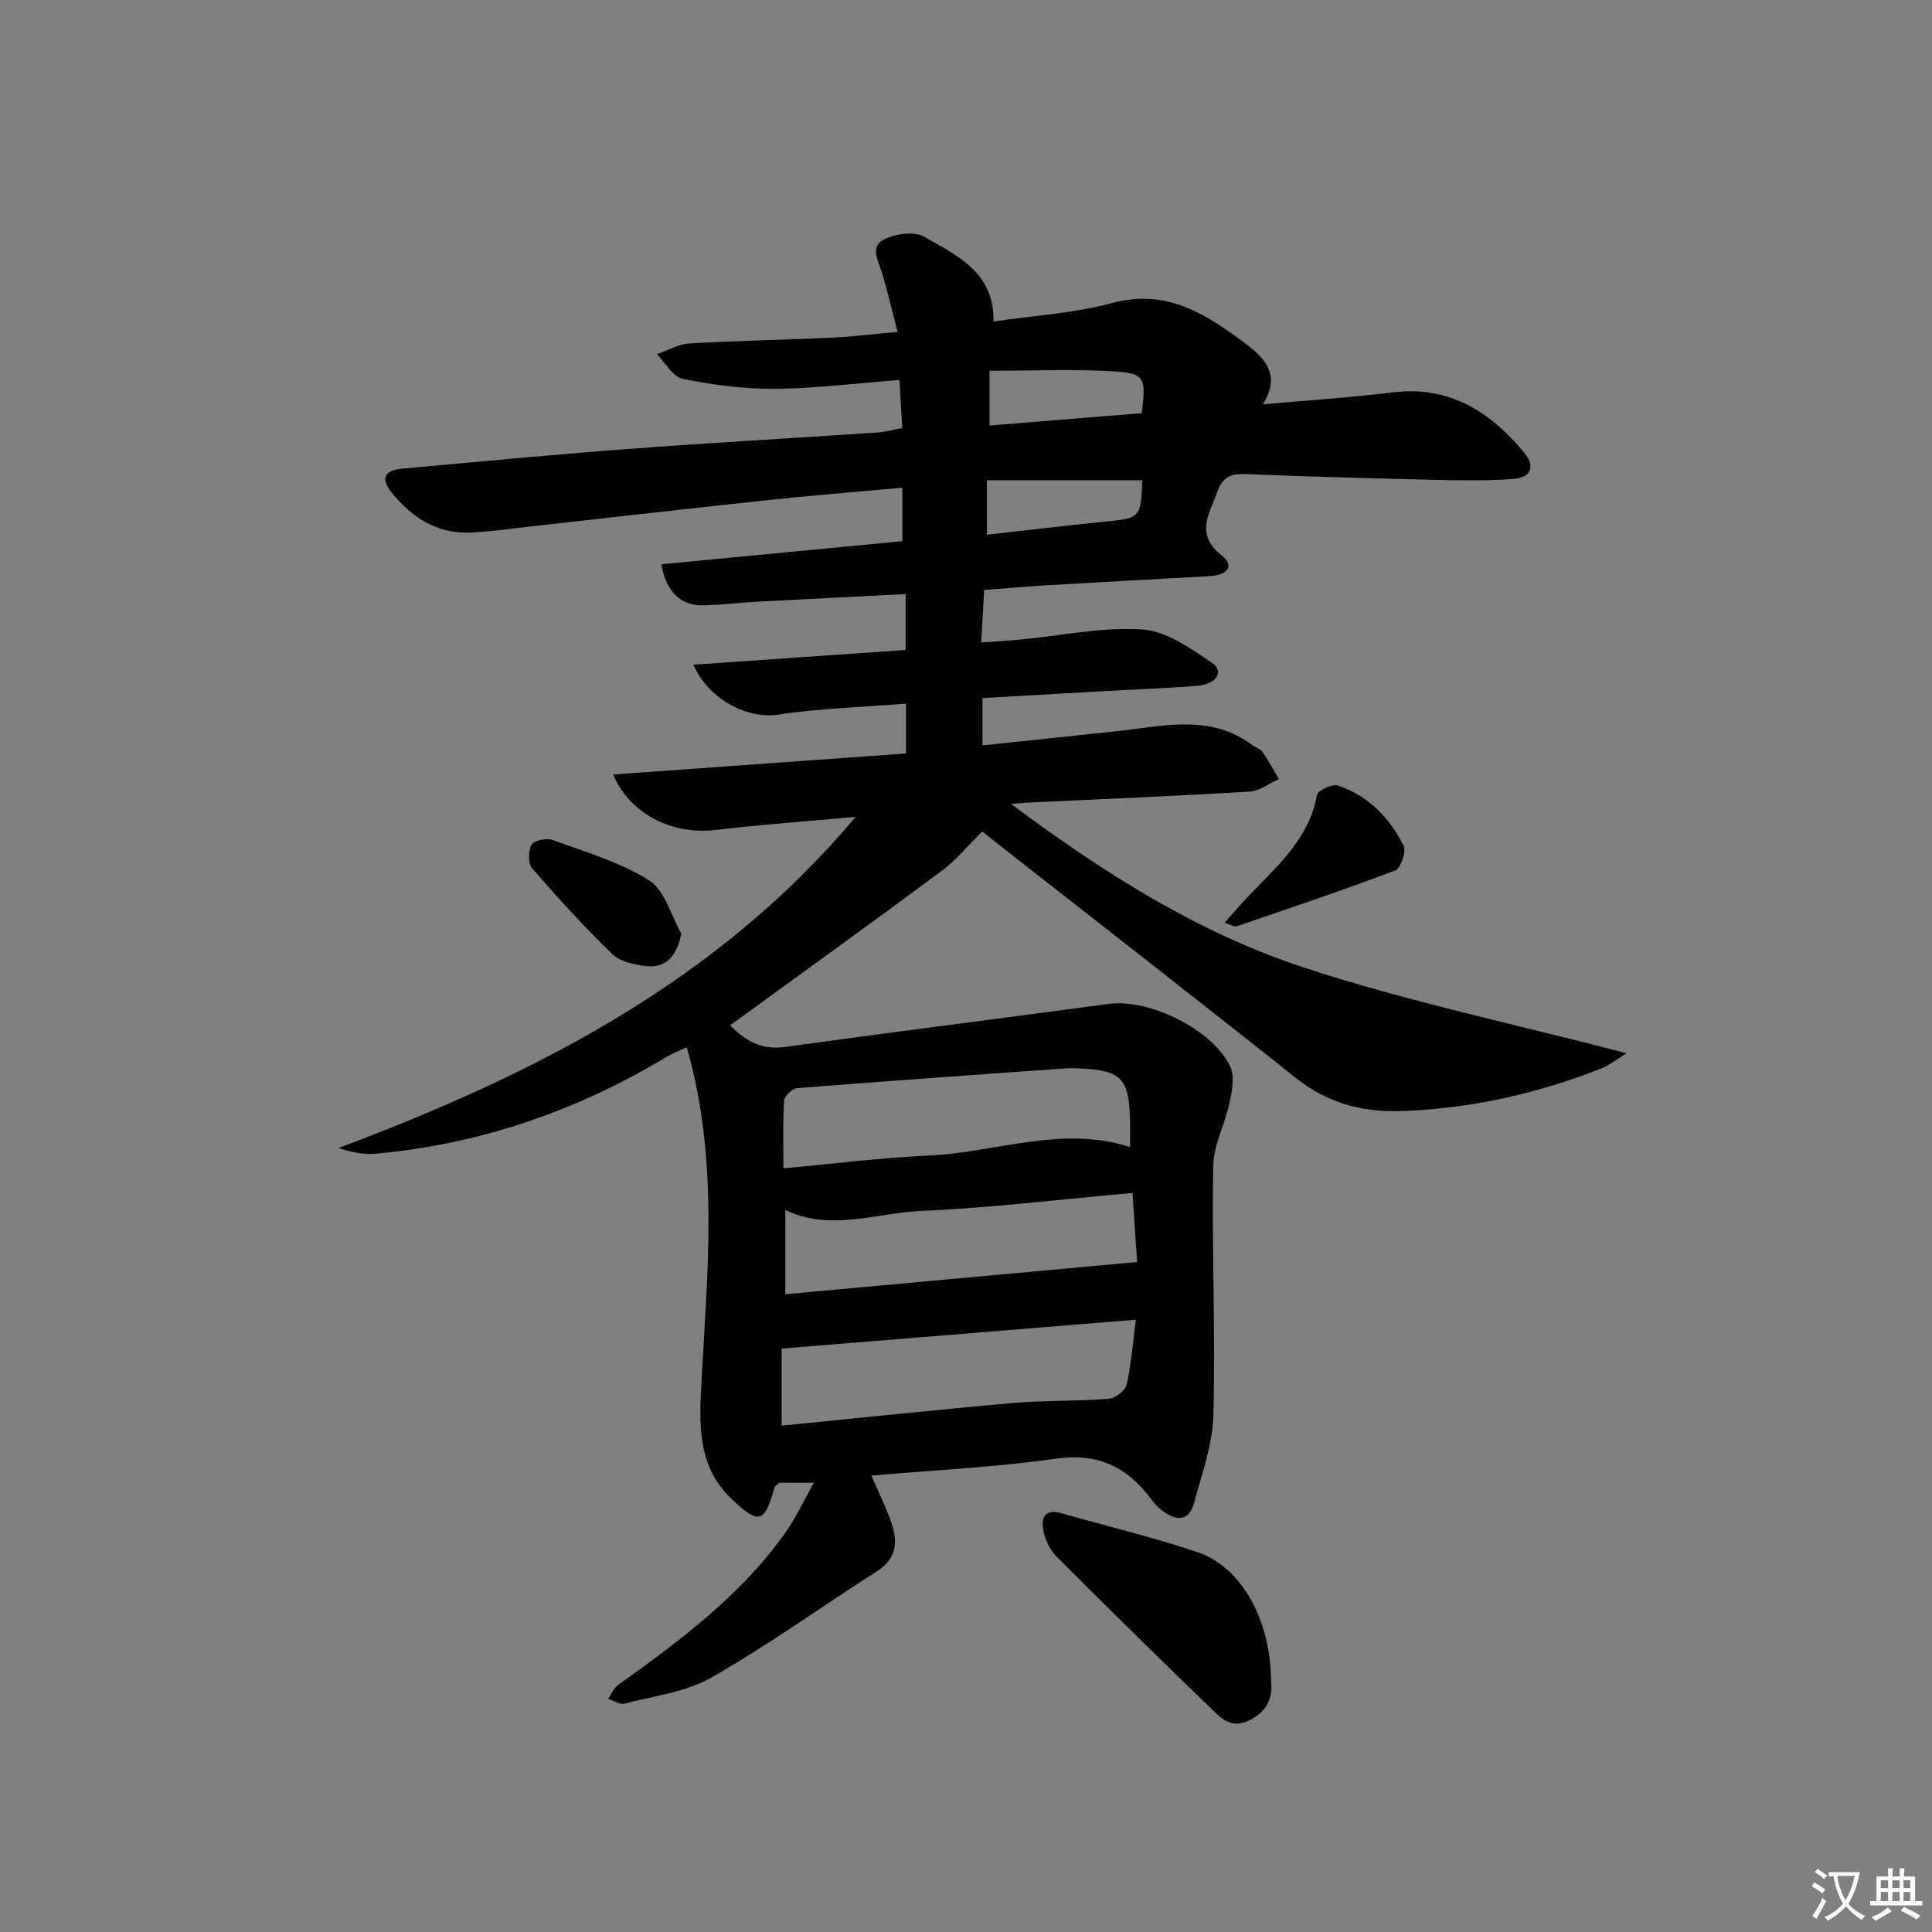
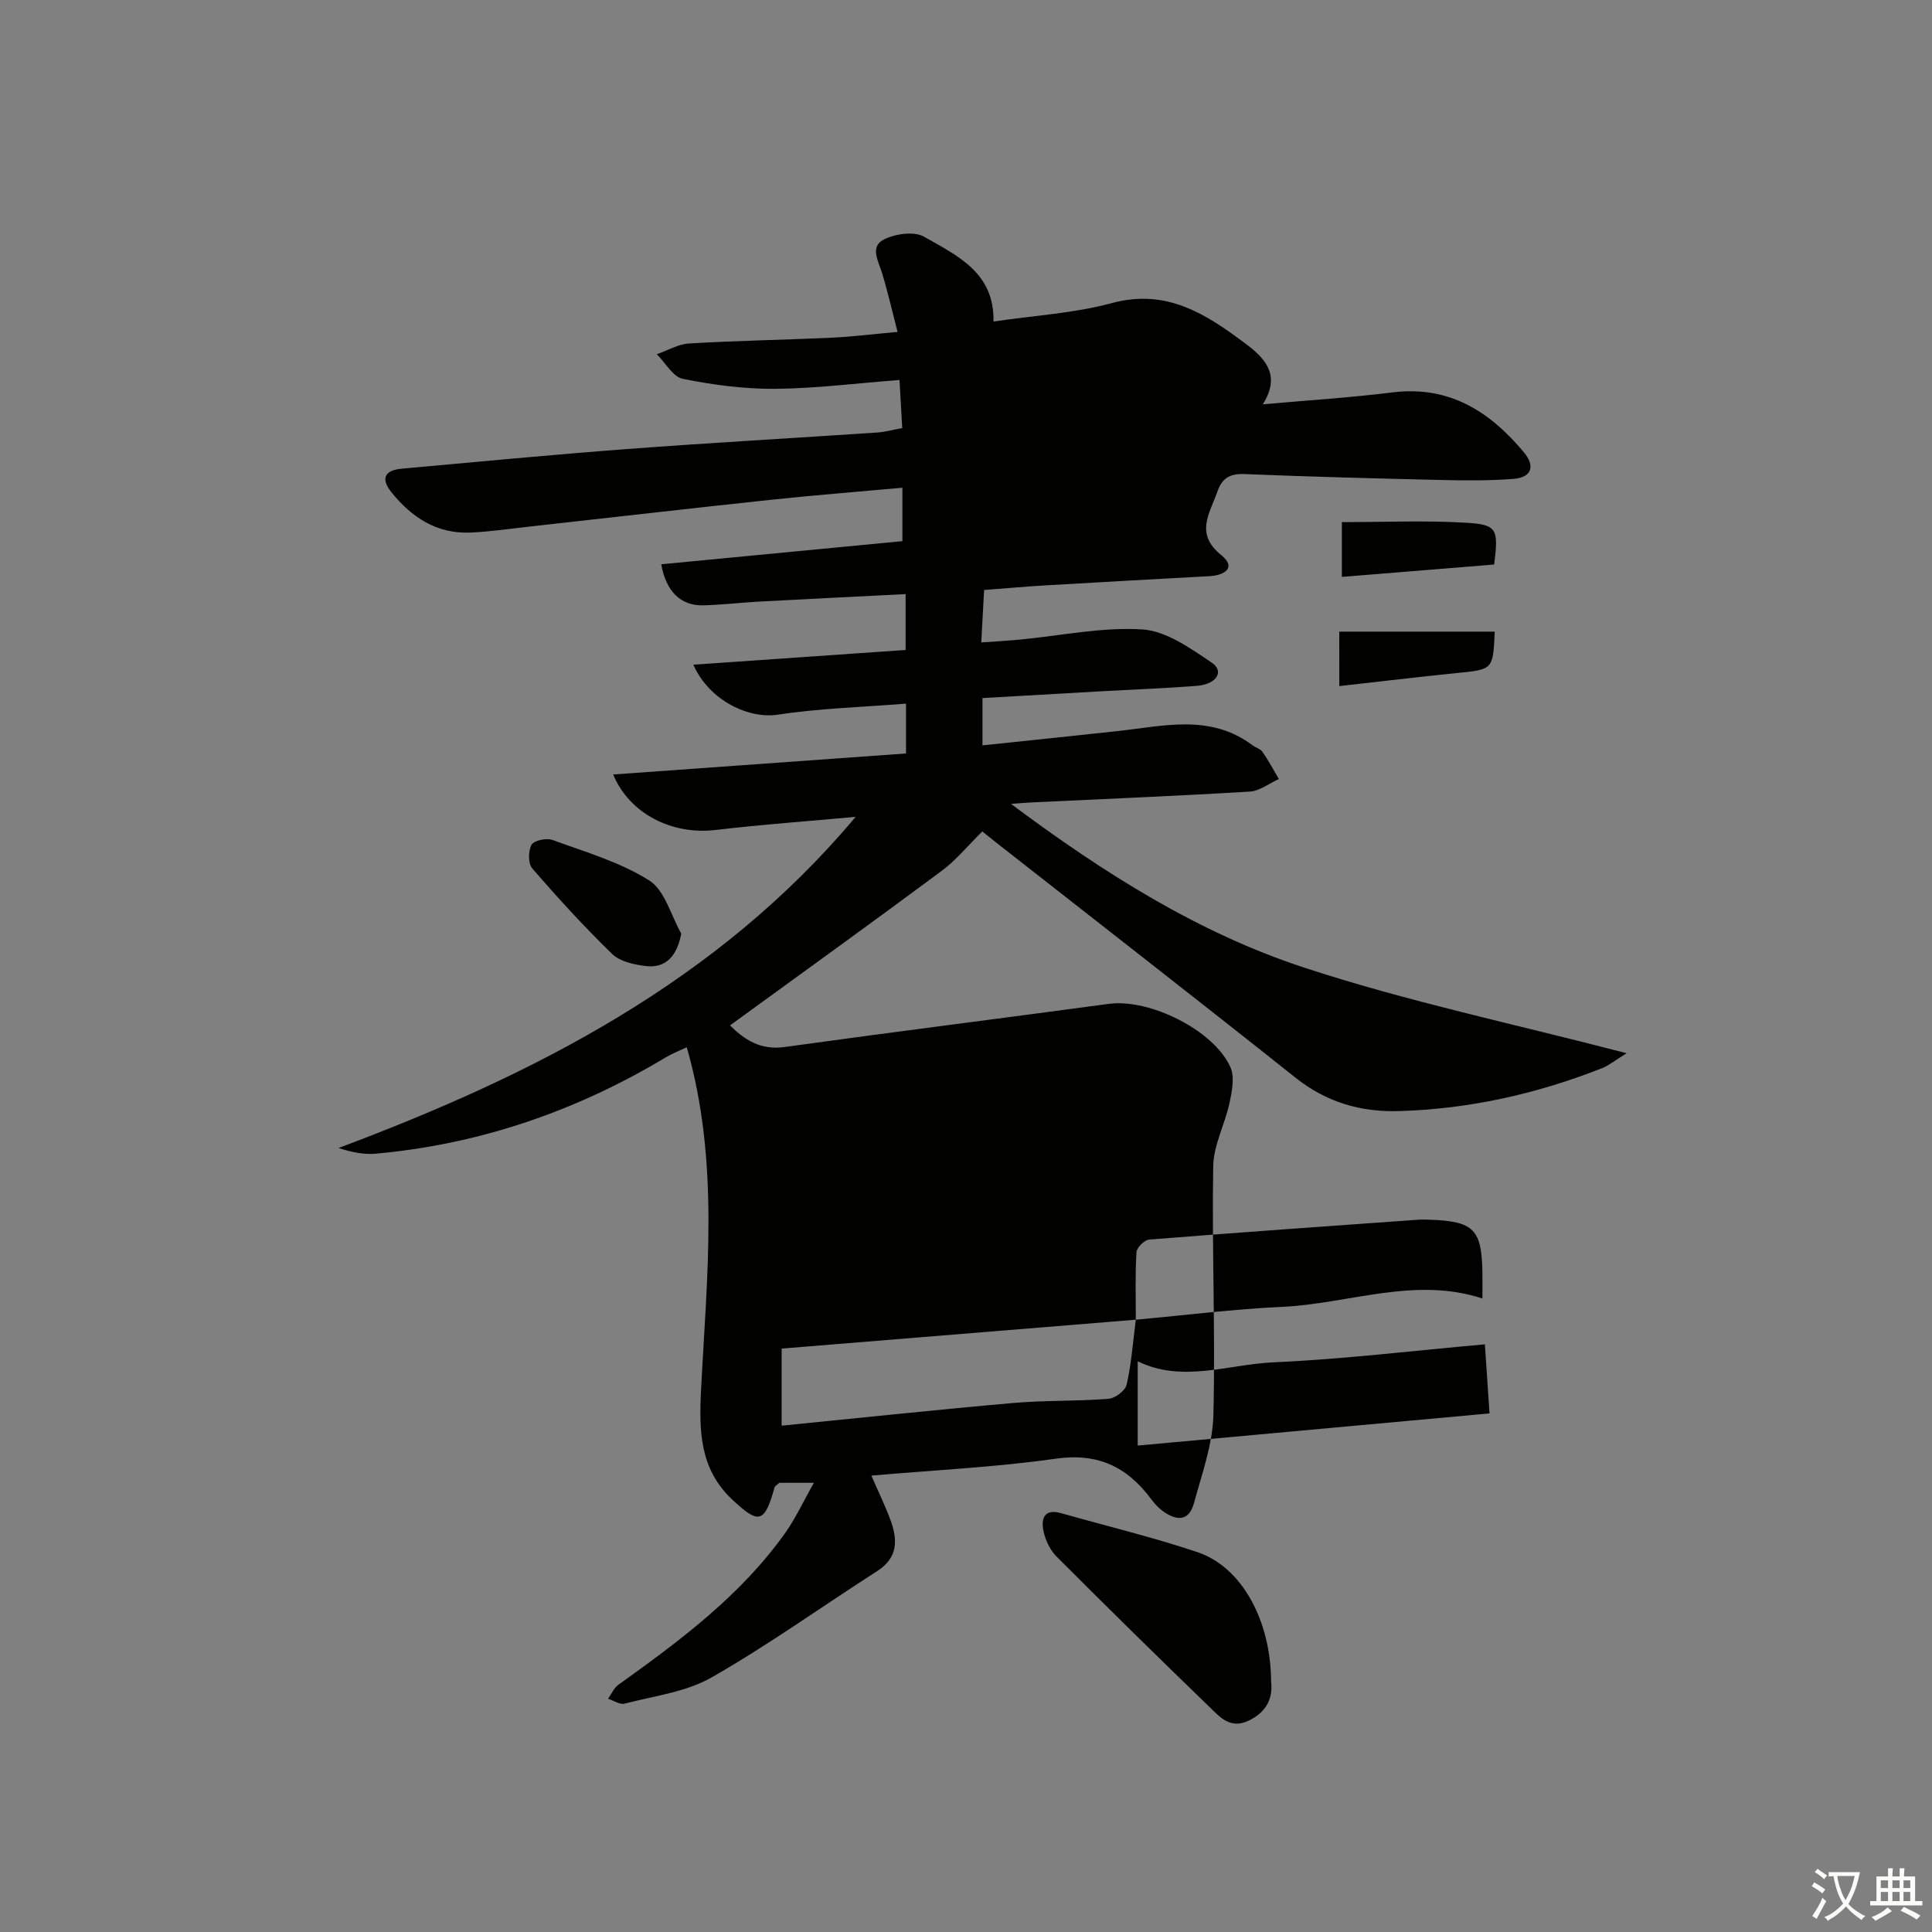
<svg xmlns="http://www.w3.org/2000/svg" enable-background="new 0 0 400 400" viewBox="0 0 400 400">
  <rect x="0" y="0" width="400" height="400" fill="#808080" stroke="none" />
  <path d="m377.9 391.2c-.2.3-.4.5-.6.8-.7-.6-1.4-1-2.2-1.5.2-.3.4-.5.5-.8.6.4 1.4.8 2.3 1.5zm-1.8 6.1c-.2-.2-.5-.4-.9-.6.4-.6.8-1.2 1.2-1.9s.7-1.3.9-1.9c.3.3.5.5.8.7-.7 1.3-1.4 2.6-2 3.7zm2.2-9c-.3.3-.5.5-.6.8-.6-.6-1.3-1.1-2-1.5.3-.3.5-.5.6-.7.6.5 1.3.9 2 1.4zm.3.2v-.9h2 4.5c-.3 1.3-.6 2.5-1 3.6s-.9 2.1-1.4 3c.4.5 1 1 1.6 1.4s1.2.8 1.9 1.1c-.3.2-.5.4-.8.8-.4-.3-1-.7-1.6-1.2s-1.2-1.1-1.6-1.6c-.5.6-1.1 1.1-1.7 1.6s-1.4.9-2.1 1.4c-.1-.3-.3-.5-.7-.8.6-.2 1.2-.5 1.9-1s1.4-1.1 2-1.8c-.5-.8-.9-1.6-1.2-2.5s-.6-2-.8-3.2c-.4.1-.7.1-1 .1zm2.5 2.7c.3 1 .7 1.7 1 2.2.3-.5.6-1.1 1-2s.6-1.9.9-3h-3.2-.4c.1.9.3 1.8.7 2.8z" fill="#fbfcfa" />
  <path d="m396.5 388.5v1.5 3.6h1.5v.9c-.4 0-1 0-1.7 0h-7.9c-.5 0-.9 0-1.2 0v-.9h1.3v-3.5c0-.7 0-1.2 0-1.6h2.4c0-.8 0-1.4 0-1.7h1c0 .3-.1.8-.1 1.7h1.5c0-.8 0-1.4 0-1.7h1c0 .3-.1.9-.1 1.7zm-8.2 9.2c-.2-.3-.5-.5-.8-.8.8-.3 1.4-.6 1.9-.9s1-.7 1.4-1.1c.3.3.6.5.9.8-1.6 1-2.8 1.6-3.4 2zm2.6-6.8v-1.6h-1.5v1.6zm0 2.7v-1.9h-1.5v1.9zm2.4-2.7v-1.6h-1.5v1.6zm0 2.7v-1.9h-1.5v1.9zm.2 2 .7-.8c.4.2.9.5 1.6.8s1.3.7 1.8 1c-.3.3-.5.6-.8.8-.4-.3-1.5-1-3.3-1.8zm2-4.7v-1.6h-1.4v1.6zm0 2.7v-1.9h-1.4v1.9z" fill="#fbfcfa" />
  <g fill="#010100">
-     <path d="m186.8 88.63c-.2-3.53-.37-6.48-.57-9.96-8.93.68-17.35 1.76-25.78 1.83-6.36.05-12.82-.81-19.07-2.06-2.06-.41-3.61-3.33-5.39-5.1 2.24-.78 4.44-2.1 6.71-2.23 9.8-.58 19.62-.74 29.42-1.19 4.28-.2 8.54-.74 13.71-1.2-1.13-4.36-2.03-8.32-3.21-12.19-.76-2.51-2.62-5.49.46-6.99 2.34-1.14 6.18-1.7 8.22-.54 6.8 3.89 14.61 7.39 14.39 17.57 8.5-1.26 16.73-1.71 24.51-3.82 11.4-3.08 19.57 2.32 27.81 8.5 4.14 3.11 7.15 6.58 3.44 12.46 9.41-.84 18.17-1.39 26.87-2.47 11.73-1.45 20.15 3.96 27.2 12.42 2.32 2.78 1.68 5.17-2.13 5.48-4.77.38-9.58.36-14.37.25-13.81-.32-27.61-.68-41.41-1.24-3.02-.12-4.62.89-5.57 3.65-1.56 4.5-4.74 8.66.82 13.14 3.17 2.56.73 4.18-2.47 4.35-11.29.62-22.58 1.23-33.86 1.9-4.12.24-8.23.62-12.78.96-.2 3.6-.37 6.85-.59 10.86 2.97-.21 5.55-.35 8.11-.6 8.43-.8 16.93-2.63 25.27-2.09 4.94.32 9.94 3.92 14.35 6.88 2.63 1.77 1.02 4.46-3.04 4.79-6.29.5-12.61.73-18.92 1.08-8.44.48-16.89.97-25.52 1.46v9.79c9.58-1.01 18.79-1.95 27.99-2.96 9.53-1.04 19.2-3.61 27.92 2.94.66.5 1.63.73 2.06 1.36 1.24 1.8 2.28 3.74 3.4 5.63-2 .9-3.97 2.47-6.02 2.6-15.11.91-30.23 1.53-45.34 2.25-.93.04-1.86.13-4.1.3 19.39 14.47 38.83 26.7 60.59 33.86 21.4 7.04 43.59 11.69 66.87 17.76-2.56 1.59-3.69 2.53-4.98 3.05-13.55 5.36-27.6 8.51-42.18 8.93-7.87.23-14.98-1.82-21.34-6.87-20.45-16.26-41.08-32.29-61.63-48.41-1.3-1.02-2.59-2.07-3.28-2.62-2.93 2.88-5.4 5.94-8.46 8.21-14.41 10.7-28.99 21.19-43.77 31.95 2.97 2.92 6.24 5.18 11.32 4.47 22.35-3.1 44.75-5.91 67.11-8.93 8.34-1.13 21.65 5.35 25.16 13.07.92 2.04.35 4.99-.16 7.39-.94 4.44-3.32 8.77-3.39 13.17-.28 17.15.47 34.32.04 51.47-.15 6.13-2.39 12.26-4.03 18.29-1.08 3.96-3.81 3.58-6.55 1.54-.92-.68-1.71-1.59-2.4-2.52-4.94-6.58-10.97-9.48-19.63-8.25-12.46 1.78-25.09 2.36-38.21 3.51 1.45 3.33 2.89 6.25 4 9.3 1.47 4.03 1.51 7.71-2.76 10.45-11.45 7.34-22.53 15.3-34.32 22.04-5.31 3.03-11.92 3.83-18 5.42-.99.26-2.28-.65-3.43-1.01.7-.97 1.2-2.22 2.12-2.88 12.74-9.13 25.31-18.46 34.53-31.41 2.18-3.06 3.76-6.53 5.97-10.42-3.05 0-5.25 0-7.17 0-.52.49-.89.67-.97.94-2.09 7.45-3.24 7.72-8.79 2.51-6.7-6.29-6.86-14.15-6.44-22.56 1.18-23.51 3.91-47.13-2.95-71.07-1.56.74-3.02 1.29-4.34 2.09-18.51 11.11-38.44 17.98-59.99 19.94-2.49.23-5.05-.28-7.76-1.17 40.63-15.23 78.45-34.46 107.05-68.56-9.68.89-19.38 1.58-29.02 2.72-8.91 1.05-17.77-3.27-21.18-11.49 20.35-1.46 40.44-2.9 60.63-4.35 0-3.54 0-6.61 0-10.32-9.12.73-17.93.97-26.58 2.29-5.82.89-14.07-2.75-17.45-10.35 14.8-1.03 29.22-2.03 43.95-3.05 0-3.81 0-7.37 0-11.57-10.34.53-20.42 1.02-30.49 1.56-3.82.21-7.62.68-11.44.77-4.59.1-7.67-2.83-8.67-8.5 16.68-1.6 33.32-3.2 49.93-4.79 0-3.74 0-7.13 0-11.06-9.31.85-18.21 1.54-27.07 2.48-16.85 1.79-33.69 3.74-50.53 5.61-3.96.44-7.92 1.03-11.9 1.19-6.89.28-12.06-3.12-16.24-8.28-2.32-2.87-1.5-4.61 2.05-4.94 15.56-1.41 31.12-2.9 46.69-4.07 17.24-1.3 34.51-2.26 51.76-3.42 1.62-.1 3.22-.56 5.21-.92zm48.36 184.6c-25.16 2.05-49.04 4-73.33 5.98v15.96c16.33-1.62 32.15-3.31 47.99-4.7 6.54-.57 13.14-.34 19.69-.86 1.37-.11 3.45-1.68 3.74-2.91.96-4.11 1.25-8.37 1.91-13.47zm-72.96-31.34c10.68-.97 20.4-2.21 30.16-2.65 13.89-.63 27.53-6.35 41.6-1.74 0-2.05.02-3.71 0-5.36-.15-8.96-1.78-10.61-10.81-10.95-.83-.03-1.67-.06-2.5 0-18.56 1.33-37.13 2.63-55.68 4.11-.98.08-2.57 1.65-2.63 2.6-.29 4.44-.14 8.9-.14 13.99zm73.23 19.4c-.27-3.98-.61-9.02-.96-14.3-15.26 1.36-29.46 3.09-43.72 3.72-9.41.42-18.92 4.32-28.16-.21v17.45c24.2-2.21 47.92-4.38 72.84-6.66zm.96-175.75c.92-7.39.66-8.27-5.9-8.66-8.39-.49-16.83-.12-25.63-.12v11.34c10.84-.88 21.22-1.72 31.53-2.56zm-32.06 25.17c8.55-.96 16.42-1.91 24.31-2.7 7.51-.75 7.52-.68 7.87-8.58-10.75 0-21.48 0-32.19 0 .01 4.3.01 7.56.01 11.28z" />
+     <path d="m186.8 88.63c-.2-3.53-.37-6.48-.57-9.96-8.93.68-17.35 1.76-25.78 1.83-6.36.05-12.82-.81-19.07-2.06-2.06-.41-3.61-3.33-5.39-5.1 2.24-.78 4.44-2.1 6.71-2.23 9.8-.58 19.62-.74 29.42-1.19 4.28-.2 8.54-.74 13.71-1.2-1.13-4.36-2.03-8.32-3.21-12.19-.76-2.51-2.62-5.49.46-6.99 2.34-1.14 6.18-1.7 8.22-.54 6.8 3.89 14.61 7.39 14.39 17.57 8.5-1.26 16.73-1.71 24.51-3.82 11.4-3.08 19.57 2.32 27.81 8.5 4.14 3.11 7.15 6.58 3.44 12.46 9.41-.84 18.17-1.39 26.87-2.47 11.73-1.45 20.15 3.96 27.2 12.42 2.32 2.78 1.68 5.17-2.13 5.48-4.77.38-9.58.36-14.37.25-13.81-.32-27.61-.68-41.41-1.24-3.02-.12-4.62.89-5.57 3.65-1.56 4.5-4.74 8.66.82 13.14 3.17 2.56.73 4.18-2.47 4.35-11.29.62-22.58 1.23-33.86 1.9-4.12.24-8.23.62-12.78.96-.2 3.6-.37 6.85-.59 10.86 2.97-.21 5.55-.35 8.11-.6 8.43-.8 16.93-2.63 25.27-2.09 4.94.32 9.94 3.92 14.35 6.88 2.63 1.77 1.02 4.46-3.04 4.79-6.29.5-12.61.73-18.92 1.08-8.44.48-16.89.97-25.52 1.46v9.79c9.58-1.01 18.79-1.95 27.99-2.96 9.53-1.04 19.2-3.61 27.92 2.94.66.5 1.63.73 2.06 1.36 1.24 1.8 2.28 3.74 3.4 5.63-2 .9-3.97 2.47-6.02 2.6-15.11.91-30.23 1.53-45.34 2.25-.93.04-1.86.13-4.1.3 19.39 14.47 38.83 26.7 60.59 33.86 21.4 7.04 43.59 11.69 66.87 17.76-2.56 1.59-3.69 2.53-4.98 3.05-13.55 5.36-27.6 8.51-42.18 8.93-7.87.23-14.98-1.82-21.34-6.87-20.45-16.26-41.08-32.29-61.63-48.41-1.3-1.02-2.59-2.07-3.28-2.62-2.93 2.88-5.4 5.94-8.46 8.21-14.41 10.7-28.99 21.19-43.77 31.95 2.97 2.92 6.24 5.18 11.32 4.47 22.35-3.1 44.75-5.91 67.11-8.93 8.34-1.13 21.65 5.35 25.16 13.07.92 2.04.35 4.99-.16 7.39-.94 4.44-3.32 8.77-3.39 13.17-.28 17.15.47 34.32.04 51.47-.15 6.13-2.39 12.26-4.03 18.29-1.08 3.96-3.81 3.58-6.55 1.54-.92-.68-1.71-1.59-2.4-2.52-4.94-6.58-10.97-9.48-19.63-8.25-12.46 1.78-25.09 2.36-38.21 3.51 1.45 3.33 2.89 6.25 4 9.3 1.47 4.03 1.51 7.71-2.76 10.45-11.45 7.34-22.53 15.3-34.32 22.04-5.31 3.03-11.92 3.83-18 5.42-.99.26-2.28-.65-3.43-1.01.7-.97 1.2-2.22 2.12-2.88 12.74-9.13 25.31-18.46 34.53-31.41 2.18-3.06 3.76-6.53 5.97-10.42-3.05 0-5.25 0-7.17 0-.52.49-.89.67-.97.94-2.09 7.45-3.24 7.72-8.79 2.51-6.7-6.29-6.86-14.15-6.44-22.56 1.18-23.51 3.91-47.13-2.95-71.07-1.56.74-3.02 1.29-4.34 2.09-18.51 11.11-38.44 17.98-59.99 19.94-2.49.23-5.05-.28-7.76-1.17 40.63-15.23 78.45-34.46 107.05-68.56-9.68.89-19.38 1.58-29.02 2.72-8.91 1.05-17.77-3.27-21.18-11.49 20.35-1.46 40.44-2.9 60.63-4.35 0-3.54 0-6.61 0-10.32-9.12.73-17.93.97-26.58 2.29-5.82.89-14.07-2.75-17.45-10.35 14.8-1.03 29.22-2.03 43.95-3.05 0-3.81 0-7.37 0-11.57-10.34.53-20.42 1.02-30.49 1.56-3.82.21-7.62.68-11.44.77-4.59.1-7.67-2.83-8.67-8.5 16.68-1.6 33.32-3.2 49.93-4.79 0-3.74 0-7.13 0-11.06-9.31.85-18.21 1.54-27.07 2.48-16.85 1.79-33.69 3.74-50.53 5.61-3.96.44-7.92 1.03-11.9 1.19-6.89.28-12.06-3.12-16.24-8.28-2.32-2.87-1.5-4.61 2.05-4.94 15.56-1.41 31.12-2.9 46.69-4.07 17.24-1.3 34.51-2.26 51.76-3.42 1.62-.1 3.22-.56 5.21-.92zm48.36 184.6c-25.16 2.05-49.04 4-73.33 5.98v15.96c16.33-1.62 32.15-3.31 47.99-4.7 6.54-.57 13.14-.34 19.69-.86 1.37-.11 3.45-1.68 3.74-2.91.96-4.11 1.25-8.37 1.91-13.47zc10.68-.97 20.4-2.21 30.16-2.65 13.89-.63 27.53-6.35 41.6-1.74 0-2.05.02-3.71 0-5.36-.15-8.96-1.78-10.61-10.81-10.95-.83-.03-1.67-.06-2.5 0-18.56 1.33-37.13 2.63-55.68 4.11-.98.08-2.57 1.65-2.63 2.6-.29 4.44-.14 8.9-.14 13.99zm73.23 19.4c-.27-3.98-.61-9.02-.96-14.3-15.26 1.36-29.46 3.09-43.72 3.72-9.41.42-18.92 4.32-28.16-.21v17.45c24.2-2.21 47.92-4.38 72.84-6.66zm.96-175.75c.92-7.39.66-8.27-5.9-8.66-8.39-.49-16.83-.12-25.63-.12v11.34c10.84-.88 21.22-1.72 31.53-2.56zm-32.06 25.17c8.55-.96 16.42-1.91 24.31-2.7 7.51-.75 7.52-.68 7.87-8.58-10.75 0-21.48 0-32.19 0 .01 4.3.01 7.56.01 11.28z" />
    <path d="m263.17 348.15c.38 3.37-.84 6.22-4.56 8.05-3.87 1.91-6.04-.7-8.21-2.8-10.65-10.29-21.21-20.67-31.67-31.15-1.32-1.33-2.28-3.34-2.67-5.2-.56-2.62.08-4.78 3.69-3.75 9.41 2.68 18.95 4.95 28.21 8.07 9.14 3.08 15.15 14.12 15.21 26.78z" />
-     <path d="m253.52 191.05c1.97-2.19 3.52-4.01 5.17-5.74 5.85-6.09 12.33-11.68 13.97-20.71.17-.94 3.19-2.35 4.36-1.96 6.26 2.12 10.69 6.68 13.58 12.46.6 1.19-.6 4.69-1.74 5.12-10.84 4.11-21.84 7.8-32.82 11.55-.46.17-1.15-.31-2.52-.72z" />
    <path d="m141.05 193.29c-.9 4.73-3.27 7.25-7.45 6.71-2.38-.3-5.25-.93-6.85-2.48-5.8-5.63-11.27-11.62-16.56-17.74-.87-1-.84-3.63-.13-4.89.52-.9 3.1-1.44 4.34-.98 6.8 2.49 13.96 4.56 19.99 8.36 3.25 2.04 4.51 7.24 6.66 11.02z" />
  </g>
</svg>